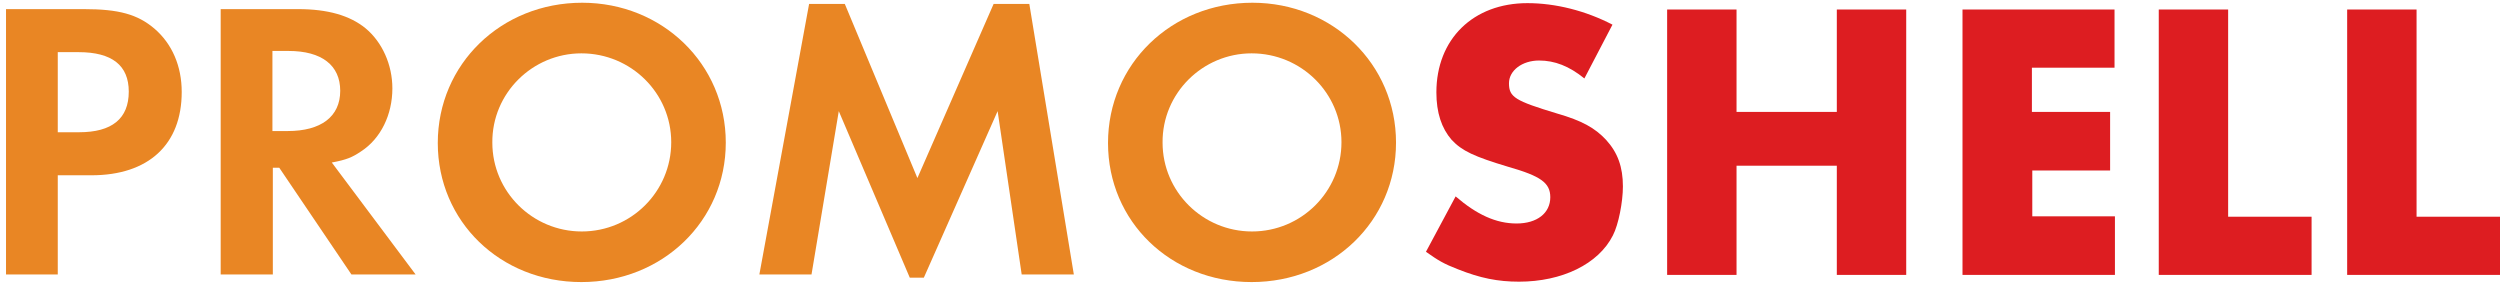
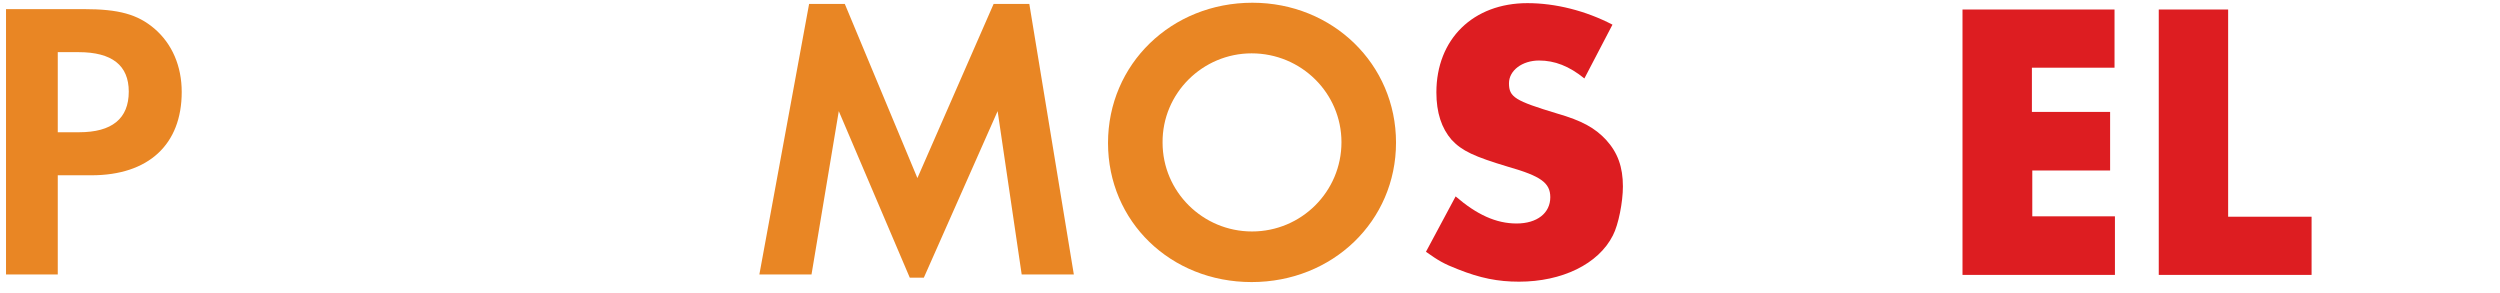
<svg xmlns="http://www.w3.org/2000/svg" width="179" height="21" viewBox="0 0 179 21" fill="none">
  <path d="M4.136 9.469V3.734H5.63C8.014 3.734 9.22 4.676 9.22 6.559C9.22 8.499 8.014 9.469 5.659 9.469H4.136ZM4.136 12.55H6.549C10.627 12.55 13.011 10.353 13.011 6.587C13.011 4.733 12.322 3.135 11.058 2.051C9.852 1.024 8.502 0.653 6.003 0.653H0.431V19.654H4.136V12.55Z" fill="#E98624" />
-   <path d="M19.506 9.383V3.648H20.655C23.039 3.648 24.36 4.676 24.36 6.502C24.36 8.356 22.982 9.383 20.598 9.383H19.506ZM23.757 11.637C24.82 11.437 25.222 11.266 25.854 10.838C27.261 9.925 28.094 8.213 28.094 6.33C28.094 4.647 27.376 3.021 26.169 2.022C25.049 1.109 23.47 0.653 21.344 0.653H15.801V19.654H19.535V12.008H19.994L25.164 19.654H29.759L23.757 11.637Z" fill="#E98624" />
-   <path d="M35.251 10.211C35.222 6.673 38.123 3.82 41.627 3.82C45.188 3.82 48.06 6.673 48.06 10.182C48.06 13.72 45.188 16.573 41.655 16.573C38.123 16.573 35.251 13.72 35.251 10.211ZM31.345 10.239C31.345 15.86 35.825 20.196 41.627 20.196C47.428 20.196 51.966 15.831 51.966 10.211C51.966 4.59 47.428 0.196 41.684 0.196C35.883 0.196 31.345 4.59 31.345 10.239Z" fill="#E98624" />
  <path d="M54.37 19.654H58.104L60.057 7.957L65.141 19.883H66.146L71.43 7.957L73.153 19.654H76.887L73.699 0.282H71.143L65.686 12.75L60.488 0.282H57.932L54.37 19.654Z" fill="#E98624" />
  <path d="M83.24 10.211C83.211 6.673 86.112 3.82 89.616 3.82C93.177 3.82 96.049 6.673 96.049 10.182C96.049 13.72 93.177 16.573 89.644 16.573C86.112 16.573 83.24 13.72 83.24 10.211ZM79.334 10.239C79.334 15.86 83.814 20.196 89.616 20.196C95.417 20.196 99.955 15.831 99.955 10.211C99.955 4.59 95.417 0.196 89.673 0.196C83.872 0.196 79.334 4.59 79.334 10.239Z" fill="#E98624" />
  <path d="M115.453 1.765C113.529 0.767 111.375 0.225 109.364 0.225C105.487 0.225 102.845 2.792 102.845 6.615C102.845 8.071 103.218 9.183 103.936 10.011C104.683 10.809 105.544 11.209 108.014 11.951C110.312 12.607 111.001 13.092 111.001 14.119C111.001 15.26 110.053 16.002 108.589 16.002C107.124 16.002 105.745 15.374 104.223 14.062L102.098 18.028C102.988 18.655 103.362 18.884 104.396 19.283C105.975 19.911 107.239 20.168 108.761 20.168C111.834 20.168 114.448 18.912 115.482 16.858C115.884 16.088 116.2 14.461 116.2 13.349C116.2 11.951 115.826 10.924 114.993 10.011C114.189 9.155 113.27 8.641 111.489 8.128C108.474 7.215 108.043 6.958 108.043 5.959C108.043 5.046 108.991 4.333 110.197 4.333C111.317 4.333 112.351 4.732 113.442 5.617L115.453 1.765Z" fill="#DD1D21" />
-   <path d="M124.336 8.013V0.681H119.367V19.683H124.336V11.865H131.516V19.683H136.485V0.681H131.516V8.013H124.336Z" fill="#DD1D21" />
  <path d="M151.4 4.847V0.681H140.515V19.683H151.429V15.489H145.512V12.207H151.084V8.013H145.484V4.847H151.4Z" fill="#DD1D21" />
  <path d="M159.535 0.681H154.567V19.683H165.509V15.517H159.535V0.681Z" fill="#DD1D21" />
-   <path d="M173.026 0.681H168.057V19.683H179V15.517H173.026V0.681Z" fill="#DD1D21" />
</svg>